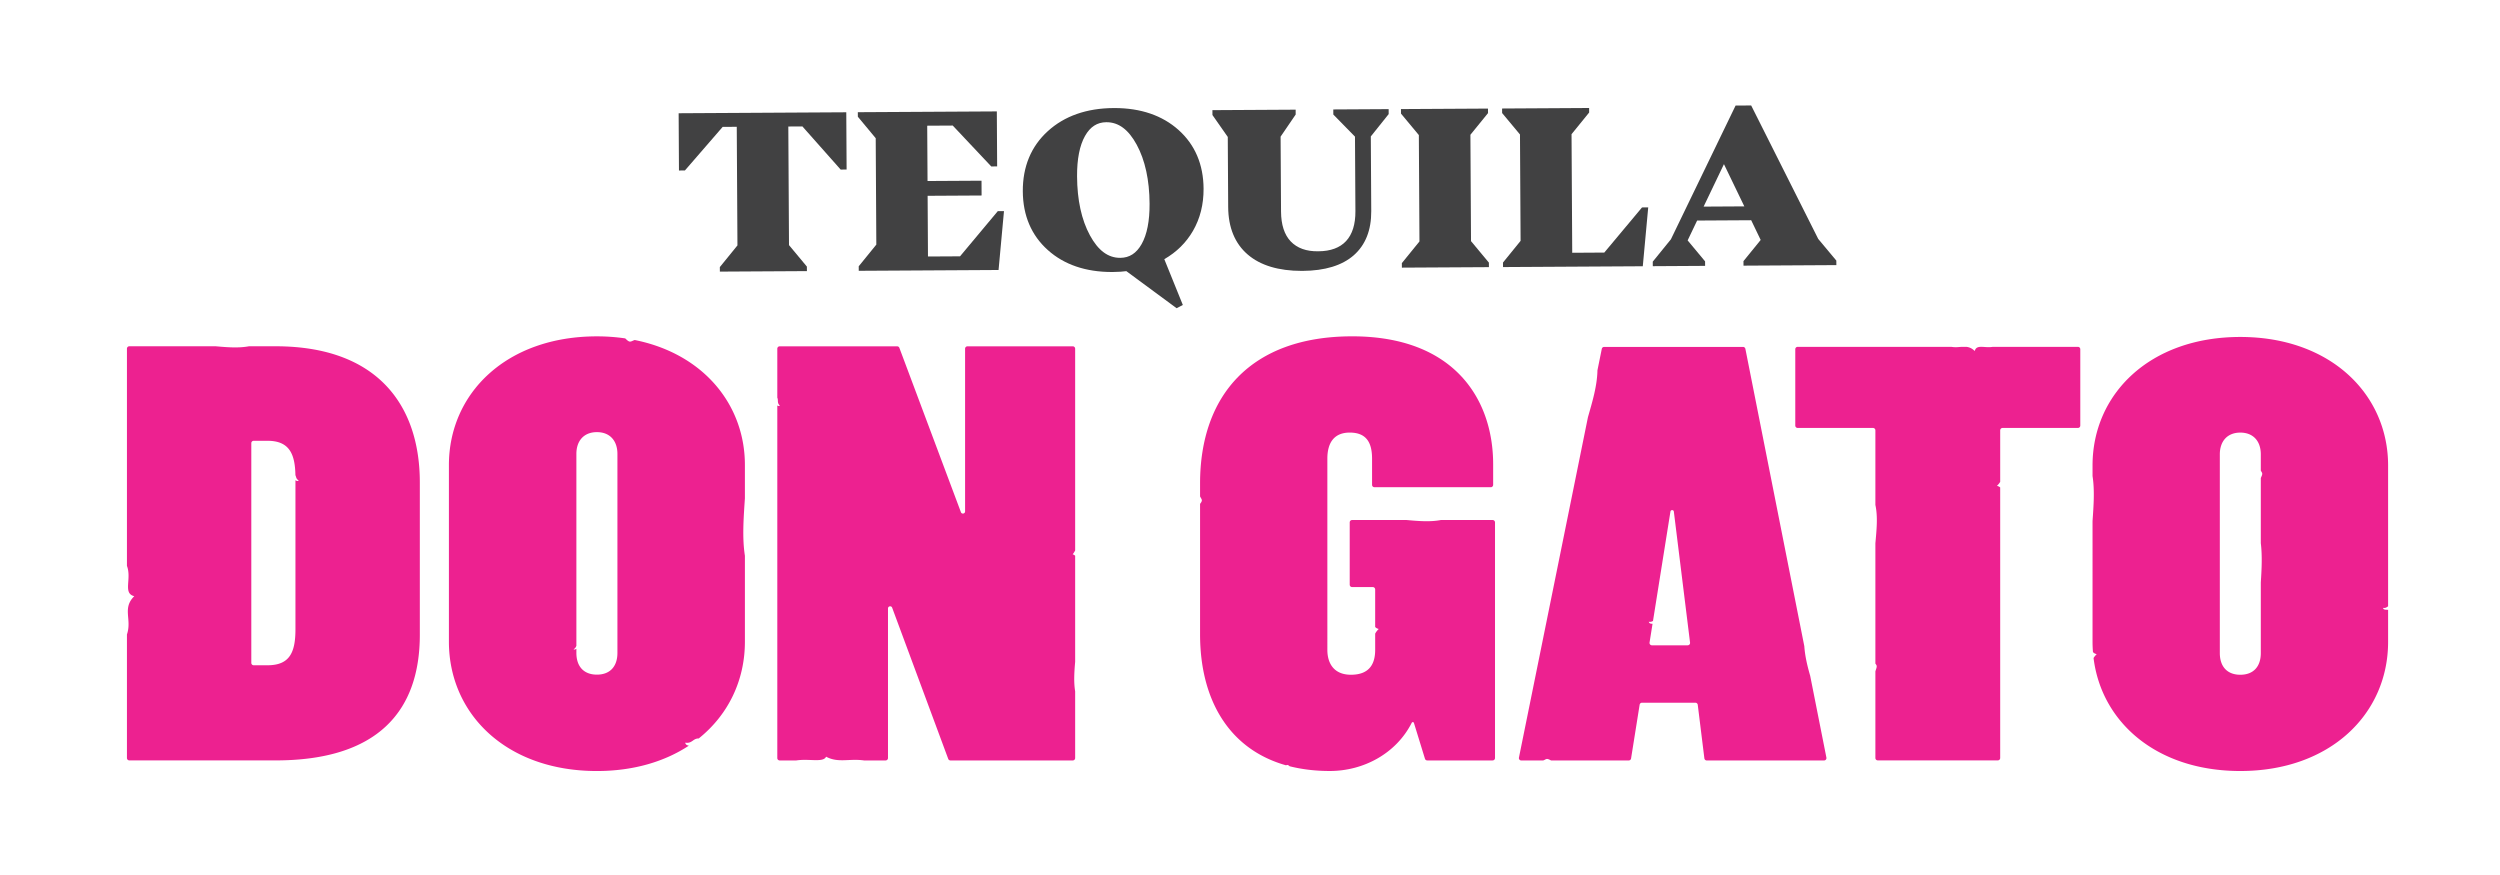
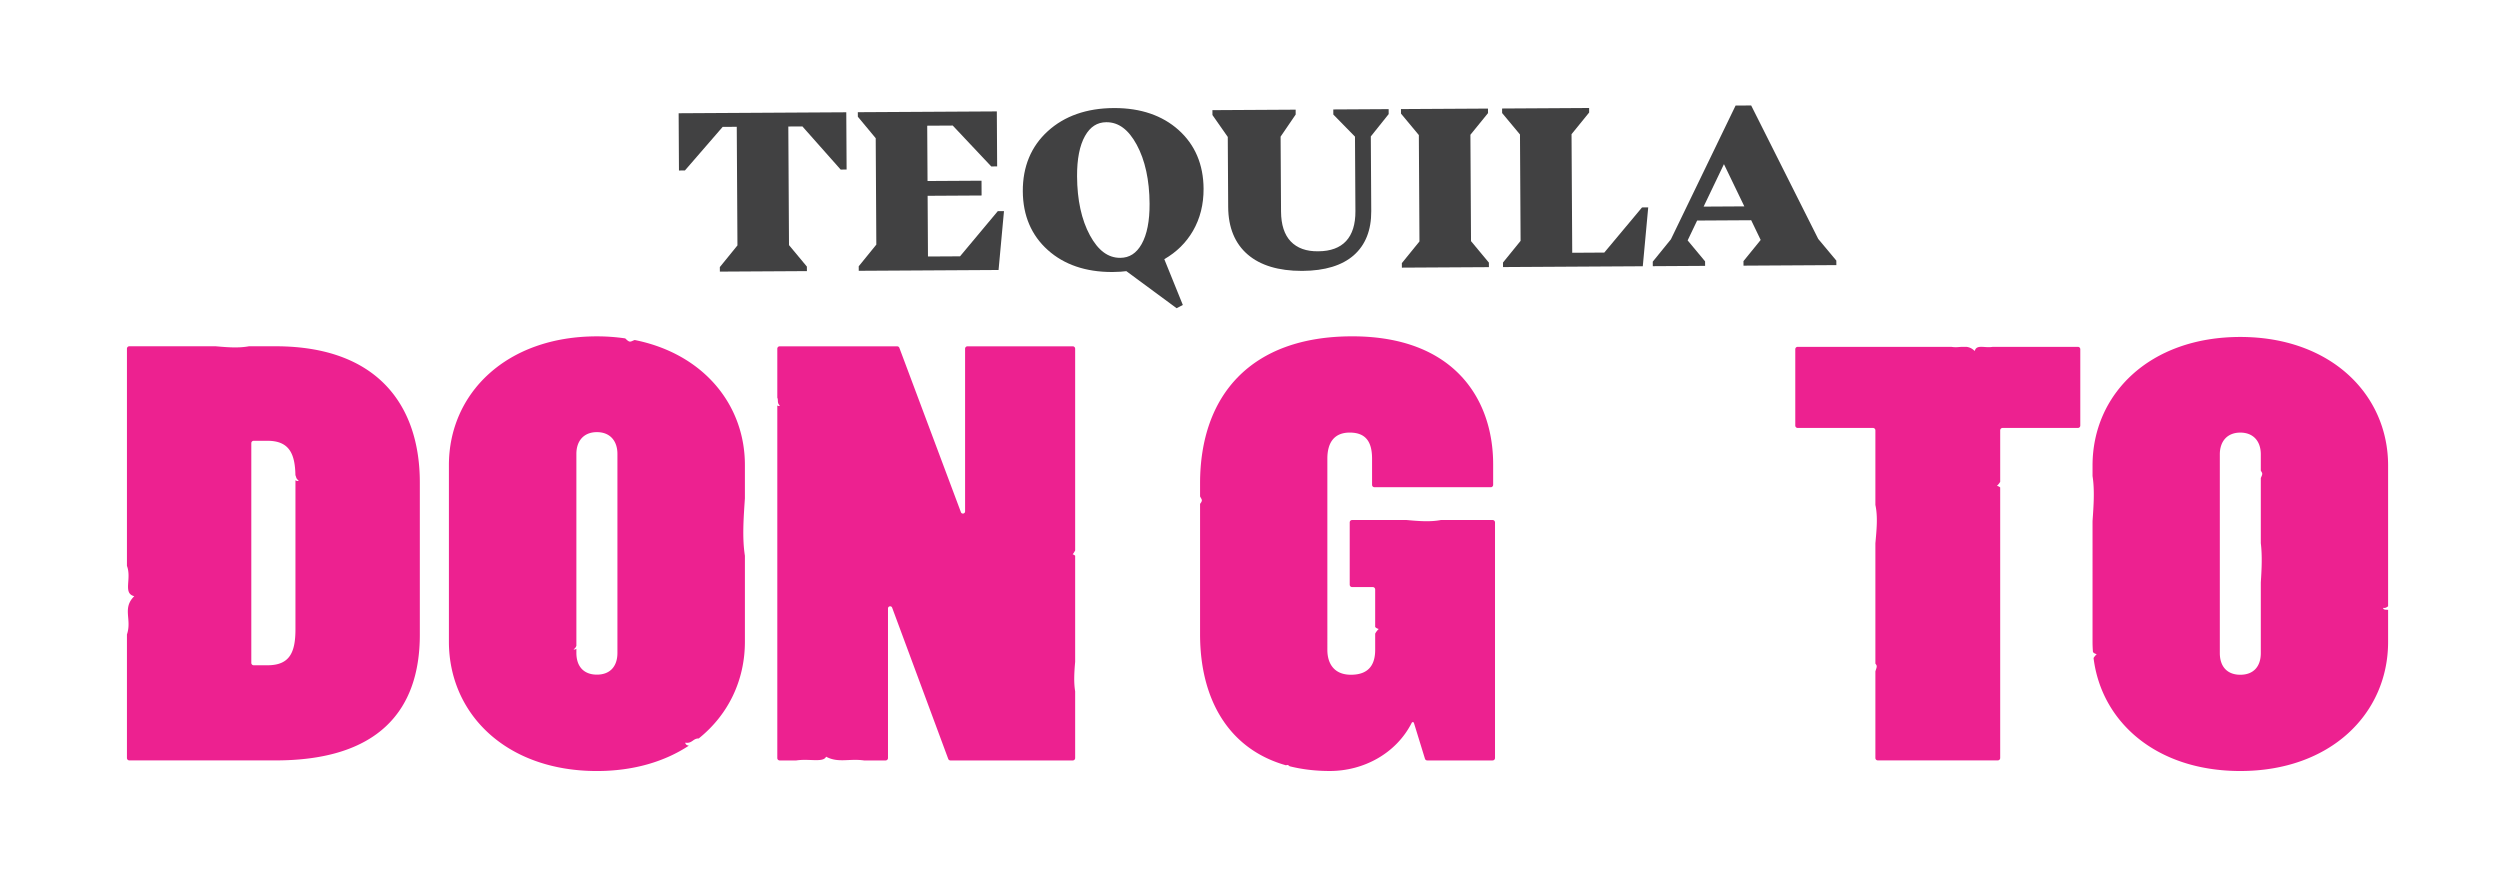
<svg xmlns="http://www.w3.org/2000/svg" width="480" height="168">
  <defs>
    <clipPath id="a" clipPathUnits="userSpaceOnUse">
      <path d="M-164.038 29.323h360v-126h-360Z" />
    </clipPath>
    <clipPath id="b" clipPathUnits="userSpaceOnUse">
      <path d="M-198.466 15.714h360v-126h-360Z" />
    </clipPath>
    <clipPath id="c" clipPathUnits="userSpaceOnUse">
      <path d="M-210.327 34.725h360v-126h-360Z" />
    </clipPath>
    <clipPath id="d" clipPathUnits="userSpaceOnUse">
      <path d="M-229.517 36.37h360v-126h-360Z" />
    </clipPath>
    <clipPath id="e" clipPathUnits="userSpaceOnUse">
      <path d="M-249.683 29.718h360v-126h-360Z" />
    </clipPath>
    <clipPath id="f" clipPathUnits="userSpaceOnUse">
-       <path d="M-241.527 92.924h360v-126h-360Z" />
-     </clipPath>
+       </clipPath>
    <clipPath id="g" clipPathUnits="userSpaceOnUse">
      <path d="M-213.438 74.882h360v-126h-360Z" />
    </clipPath>
    <clipPath id="h" clipPathUnits="userSpaceOnUse">
      <path d="M-297.718 49.945h360v-126h-360Z" />
    </clipPath>
    <clipPath id="i" clipPathUnits="userSpaceOnUse">
      <path d="M-324.056 83.868h360v-126h-360Z" />
    </clipPath>
    <clipPath id="j" clipPathUnits="userSpaceOnUse">
      <path d="M-87.409 94.014h360v-126h-360Z" />
    </clipPath>
    <clipPath id="k" clipPathUnits="userSpaceOnUse">
      <path d="M-41.046 69.146h360v-126h-360Z" />
    </clipPath>
    <clipPath id="l" clipPathUnits="userSpaceOnUse">
      <path d="M-153.323 95.307h360v-126h-360Z" />
    </clipPath>
  </defs>
  <path d="m130.3 21.744.061 10.994 1.143-.008 7.249-8.368 2.705-.016.132 22.772-3.382 4.163.007.868 16.713-.097-.007-.868-3.432-4.123-.132-22.772 2.705-.016 7.211 8.132.137.153 1.138-.009-.062-10.993zM184.327 49.214l-6.156.034-.067-11.653 10.362-.06-.014-2.84-10.364.06-.062-10.62 4.902-.028 7.394 7.85 1.13-.005-.06-10.562-26.69.153.007.87 3.429 4.122.117 20.43-3.38 4.16.006.869 26.843-.156 1.042-11.3-1.19.004z" style="fill:#414142;fill-opacity:1;fill-rule:nonzero;stroke:none;stroke-width:1.333" />
  <path d="M0 0c.016-2.495-.37-4.455-1.144-5.825-.751-1.328-1.755-1.977-3.073-1.984h-.026c-1.743 0-3.165 1.061-4.349 3.243-1.21 2.232-1.832 5.087-1.852 8.485-.015 2.495.371 4.455 1.144 5.824.749 1.328 1.754 1.977 3.071 1.984H-6.201c1.742 0 3.165-1.06 4.349-3.241C-.642 6.254-.02 3.399 0 0m4.171 10.612c-2.341 2.093-5.447 3.155-9.232 3.155l-.12-.001c-3.887-.023-7.076-1.142-9.476-3.327-2.411-2.194-3.622-5.111-3.602-8.67.02-3.491 1.235-6.338 3.609-8.461 2.34-2.095 5.445-3.157 9.23-3.157l.121.001c.395.002.769.016 1.115.04.296.02.575.048.836.084l7.244-5.341.894.469-2.669 6.595C3.886-6.987 5.275-5.615 6.254-3.92 7.279-2.146 7.791-.105 7.778 2.147c-.02 3.492-1.233 6.34-3.607 8.465" clip-path="url(#a)" style="fill:#414142;fill-opacity:1;fill-rule:nonzero;stroke:none" transform="matrix(1.333 0 0 -1.333 220.718 39.097)" />
  <path d="m0 0-7.973-.046.004-.733 3.12-3.184.062-10.736c.012-1.885-.441-3.334-1.344-4.307-.895-.965-2.234-1.46-3.979-1.469-1.752-.042-3.087.468-3.997 1.423-.912.959-1.381 2.402-1.393 4.29l-.063 10.799 2.171 3.184-.002.701-11.988-.069.003-.702 2.208-3.157.059-10.088c.017-2.959.966-5.266 2.82-6.854 1.817-1.561 4.434-2.351 7.781-2.351H-12.393c3.206.019 5.683.774 7.363 2.245 1.69 1.484 2.539 3.626 2.523 6.368l-.062 10.753L.003-.716z" clip-path="url(#b)" style="fill:#414142;fill-opacity:1;fill-rule:nonzero;stroke:none" transform="matrix(1.333 0 0 -1.333 266.621 20.952)" />
  <path d="m0 0-.088 15.321 2.537 3.121-.006.652-12.534-.072.005-.653 2.571-3.091.088-15.321-2.535-3.122.005-.651 12.535.072-.005.652z" clip-path="url(#c)" style="fill:#414142;fill-opacity:1;fill-rule:nonzero;stroke:none" transform="matrix(1.333 0 0 -1.333 282.436 46.3)" />
  <path d="m0 0-4.617-.028-.099 17.079 2.537 3.122-.005.652-12.535-.074.005-.653 2.572-3.089.088-15.322-2.536-3.123.005-.651 20.132.117.782 8.478-.893-.006Z" clip-path="url(#d)" style="fill:#414142;fill-opacity:1;fill-rule:nonzero;stroke:none" transform="matrix(1.333 0 0 -1.333 308.022 48.494)" />
  <path d="m0 0-5.864-.034 2.928 6.117zm13.251-7.808-2.607 3.12-9.563 19.035-.095.187-2.243-.013-9.319-19.267-2.612-3.217.005-.651 7.535.045-.005.651L-8.165-4.9l1.366 2.859 7.788.046 1.366-2.842-2.479-3.05.006-.651 13.374.078z" clip-path="url(#e)" style="fill:#414142;fill-opacity:1;fill-rule:nonzero;stroke:none" transform="matrix(1.333 0 0 -1.333 334.911 39.624)" />
  <path d="M0 0h-5.153a.344.344 0 0 0-.34.398l.43 2.696c-.265.011-.501.054-.535.302a.784.784 0 0 1 .601.114l2.512 15.755c.045.284.456.277.491-.009L.341.386A.343.343 0 0 0 0 0m16.799-.13L8.31 42.702a.344.344 0 0 1-.338.277h-20.006a.344.344 0 0 1-.337-.276l-.627-3.095c-.048-2.271-.728-4.508-1.368-6.746l-9.94-49.037a.343.343 0 0 1 .337-.412h3.13c.209.024.39.232.607.217.176-.012.367-.125.556-.217h11.182c.169 0 .313.123.339.29l1.234 7.739c.027.167.171.29.34.29h7.689c.174 0 .32-.13.342-.302l.954-7.715a.345.345 0 0 1 .342-.302h16.896c.217 0 .38.198.338.411L17.645-4.395c-.41 1.417-.75 2.838-.846 4.265" clip-path="url(#f)" style="fill:#ed2190;fill-opacity:1;fill-rule:nonzero;stroke:none" transform="matrix(1.333 0 0 -1.333 324.036 123.899)" />
  <path d="M0 0h-7.453C-9-.3-10.702-.153-12.405 0h-7.835a.344.344 0 0 1-.344-.344v-8.972c0-.19.154-.344.344-.344h2.979c.19 0 .344-.153.344-.343v-5.402c.112-.13.272-.231.515-.288a2.53 2.53 0 0 1-.515-.673v-2.343c0-1.877-.716-3.577-3.488-3.577-2.504 0-3.399 1.7-3.399 3.577V8.838c0 2.415 1.073 3.756 3.22 3.756 2.325 0 3.219-1.341 3.219-3.756V5.067c0-.19.154-.344.344-.344H-.268c.19 0 .344.154.344.344v2.967c0 9.39-5.635 18.424-20.303 18.424-14.578 0-21.912-8.497-21.912-21.197V3.404c.086-.204.28-.415.254-.614-.021-.158-.136-.312-.254-.465v-18.798c0-9.266 4.049-16.506 12.387-18.861.075.035.149.062.218.048.102-.021.198-.098.293-.181 1.75-.443 3.679-.683 5.795-.683 4.867 0 9.565 2.534 11.796 6.945.071.139.27.125.316-.023l1.587-5.158a.343.343 0 0 1 .328-.243H0c.19 0 .344.154.344.344V-.344C.344-.154.19 0 0 0" clip-path="url(#g)" style="fill:#ed2190;fill-opacity:1;fill-rule:nonzero;stroke:none" transform="matrix(1.333 0 0 -1.333 286.584 99.843)" />
  <path d="M0 0h-12.27c-1.164-.209-2.337.413-2.588-.603-.408.406-.801.558-1.201.603h-.699c-.45-.033-.925-.092-1.45 0h-22.157a.344.344 0 0 1-.344-.344v-10.994c0-.19.154-.344.344-.344h10.851c.19 0 .344-.154.344-.344v-10.742c.373-1.715.169-3.632 0-5.534v-17.323c.086-.113.178-.225.188-.362.016-.23-.123-.507-.188-.763v-12.472c0-.19.154-.344.344-.344h17.289c.19 0 .344.154.344.344v38.97a1.03 1.03 0 0 1-.47.23c.203.194.355.385.47.575v7.421c0 .19.154.344.343.344H0c.19 0 .344.154.344.344V-.344C.344-.154.19 0 0 0" clip-path="url(#h)" style="fill:#ed2190;fill-opacity:1;fill-rule:nonzero;stroke:none" transform="matrix(1.333 0 0 -1.333 398.958 66.594)" />
  <path d="M0 0v-10.17c0-1.967-1.072-3.13-2.951-3.13-1.878 0-2.952 1.163-2.952 3.13v28.62c0 1.878 1.074 3.13 2.952 3.13C-1.072 21.58 0 20.328 0 18.45v-2.346c.076-.152.209-.292.206-.462-.004-.188-.122-.4-.206-.606V5.65C.22 3.868.127 1.941 0 0m17.609-3.668c.38-.062.534.101.726.227V16.84c0 10.285-8.317 18.514-21.286 18.514-13.058 0-21.286-8.229-21.286-18.514v-1.518c.318-2.025.157-4.261 0-6.495V-8.56c0-.495.024-.982.061-1.466.116-.141.285-.249.543-.309a2.795 2.795 0 0 1-.457-.553c1.139-9.25 9.075-16.276 21.139-16.276 12.969 0 21.286 8.229 21.286 18.604v4.616c-.32.01-.685-.021-.726.276" clip-path="url(#i)" style="fill:#ed2190;fill-opacity:1;fill-rule:nonzero;stroke:none" transform="matrix(1.333 0 0 -1.333 434.075 111.824)" />
  <path d="M0 0c0-1.97-1.074-3.134-2.955-3.134S-5.911-1.97-5.911 0v.597c-.152-.1-.298-.169-.398-.067.286.148.309.316.398.479v27.652c0 1.881 1.075 3.134 2.956 3.134S0 30.542 0 28.661zm18.362 22.272v4.777c0 8.774-6.047 16.049-15.866 18.014-.249-.062-.524-.276-.756-.22-.221.053-.415.272-.616.454a28.35 28.35 0 0 1-4.079.293c-13.076 0-21.317-8.241-21.317-18.541V1.613c0-10.39 8.241-18.631 21.317-18.631 5.262 0 9.759 1.354 13.247 3.654-.273.044-.485.151-.524.434 1.019-.167 1.084.615 1.946.604 4.24 3.397 6.648 8.356 6.648 13.939v12.372c-.405 2.575-.19 5.452 0 8.287" clip-path="url(#j)" style="fill:#ed2190;fill-opacity:1;fill-rule:nonzero;stroke:none" transform="matrix(1.333 0 0 -1.333 118.545 125.352)" />
  <path d="M0 0v-21.464c0-3.314-.806-5.195-4.03-5.195h-1.985a.344.344 0 0 0-.344.344V5.33c0 .19.154.344.344.344h1.985c3.115 0 3.97-1.842 4.025-4.955C.127.463.07.185.475-.04.333-.176.169-.113 0 0m-2.866 19.288h-3.83c-1.499-.281-3.142-.148-4.789 0h-12.443a.344.344 0 0 1-.344-.344v-31.287c.719-1.874-.632-3.958 1.056-4.366-1.778-1.753-.307-3.313-1.056-5.513v-17.797c0-.19.154-.344.344-.344h21.062c14.6 0 20.78 6.986 20.78 18.093V-.327c0 11.195-6.18 19.615-20.78 19.615" clip-path="url(#k)" style="fill:#ed2190;fill-opacity:1;fill-rule:nonzero;stroke:none" transform="matrix(1.333 0 0 -1.333 56.727 92.195)" />
  <path d="M0 0v15.278a.794.794 0 0 1-.356.212c.152.19.266.376.356.561v29.054c0 .19-.154.344-.344.344H-15.51a.344.344 0 0 1-.344-.344V21.668c0-.346-.48-.433-.601-.109l-8.864 23.667a.344.344 0 0 1-.322.223h-16.917a.344.344 0 0 1-.344-.344v-7.054c.188-.395-.079-.724.373-1.157-.138-.076-.259-.044-.373.041v-50.793c0-.19.154-.344.344-.344h2.388c1.884.289 3.888-.35 4.295.54 1.753-.94 3.323-.235 5.472-.54h3.1c.19 0 .344.154.344.344V7.69c0 .346.481.433.601.108l8.075-21.775a.345.345 0 0 1 .323-.225H-.344c.19 0 .344.154.344.344v9.61C-.22-2.908-.127-1.46 0 0" clip-path="url(#l)" style="fill:#ed2190;fill-opacity:1;fill-rule:nonzero;stroke:none" transform="matrix(1.333 0 0 -1.333 206.43 127.076)" />
</svg>